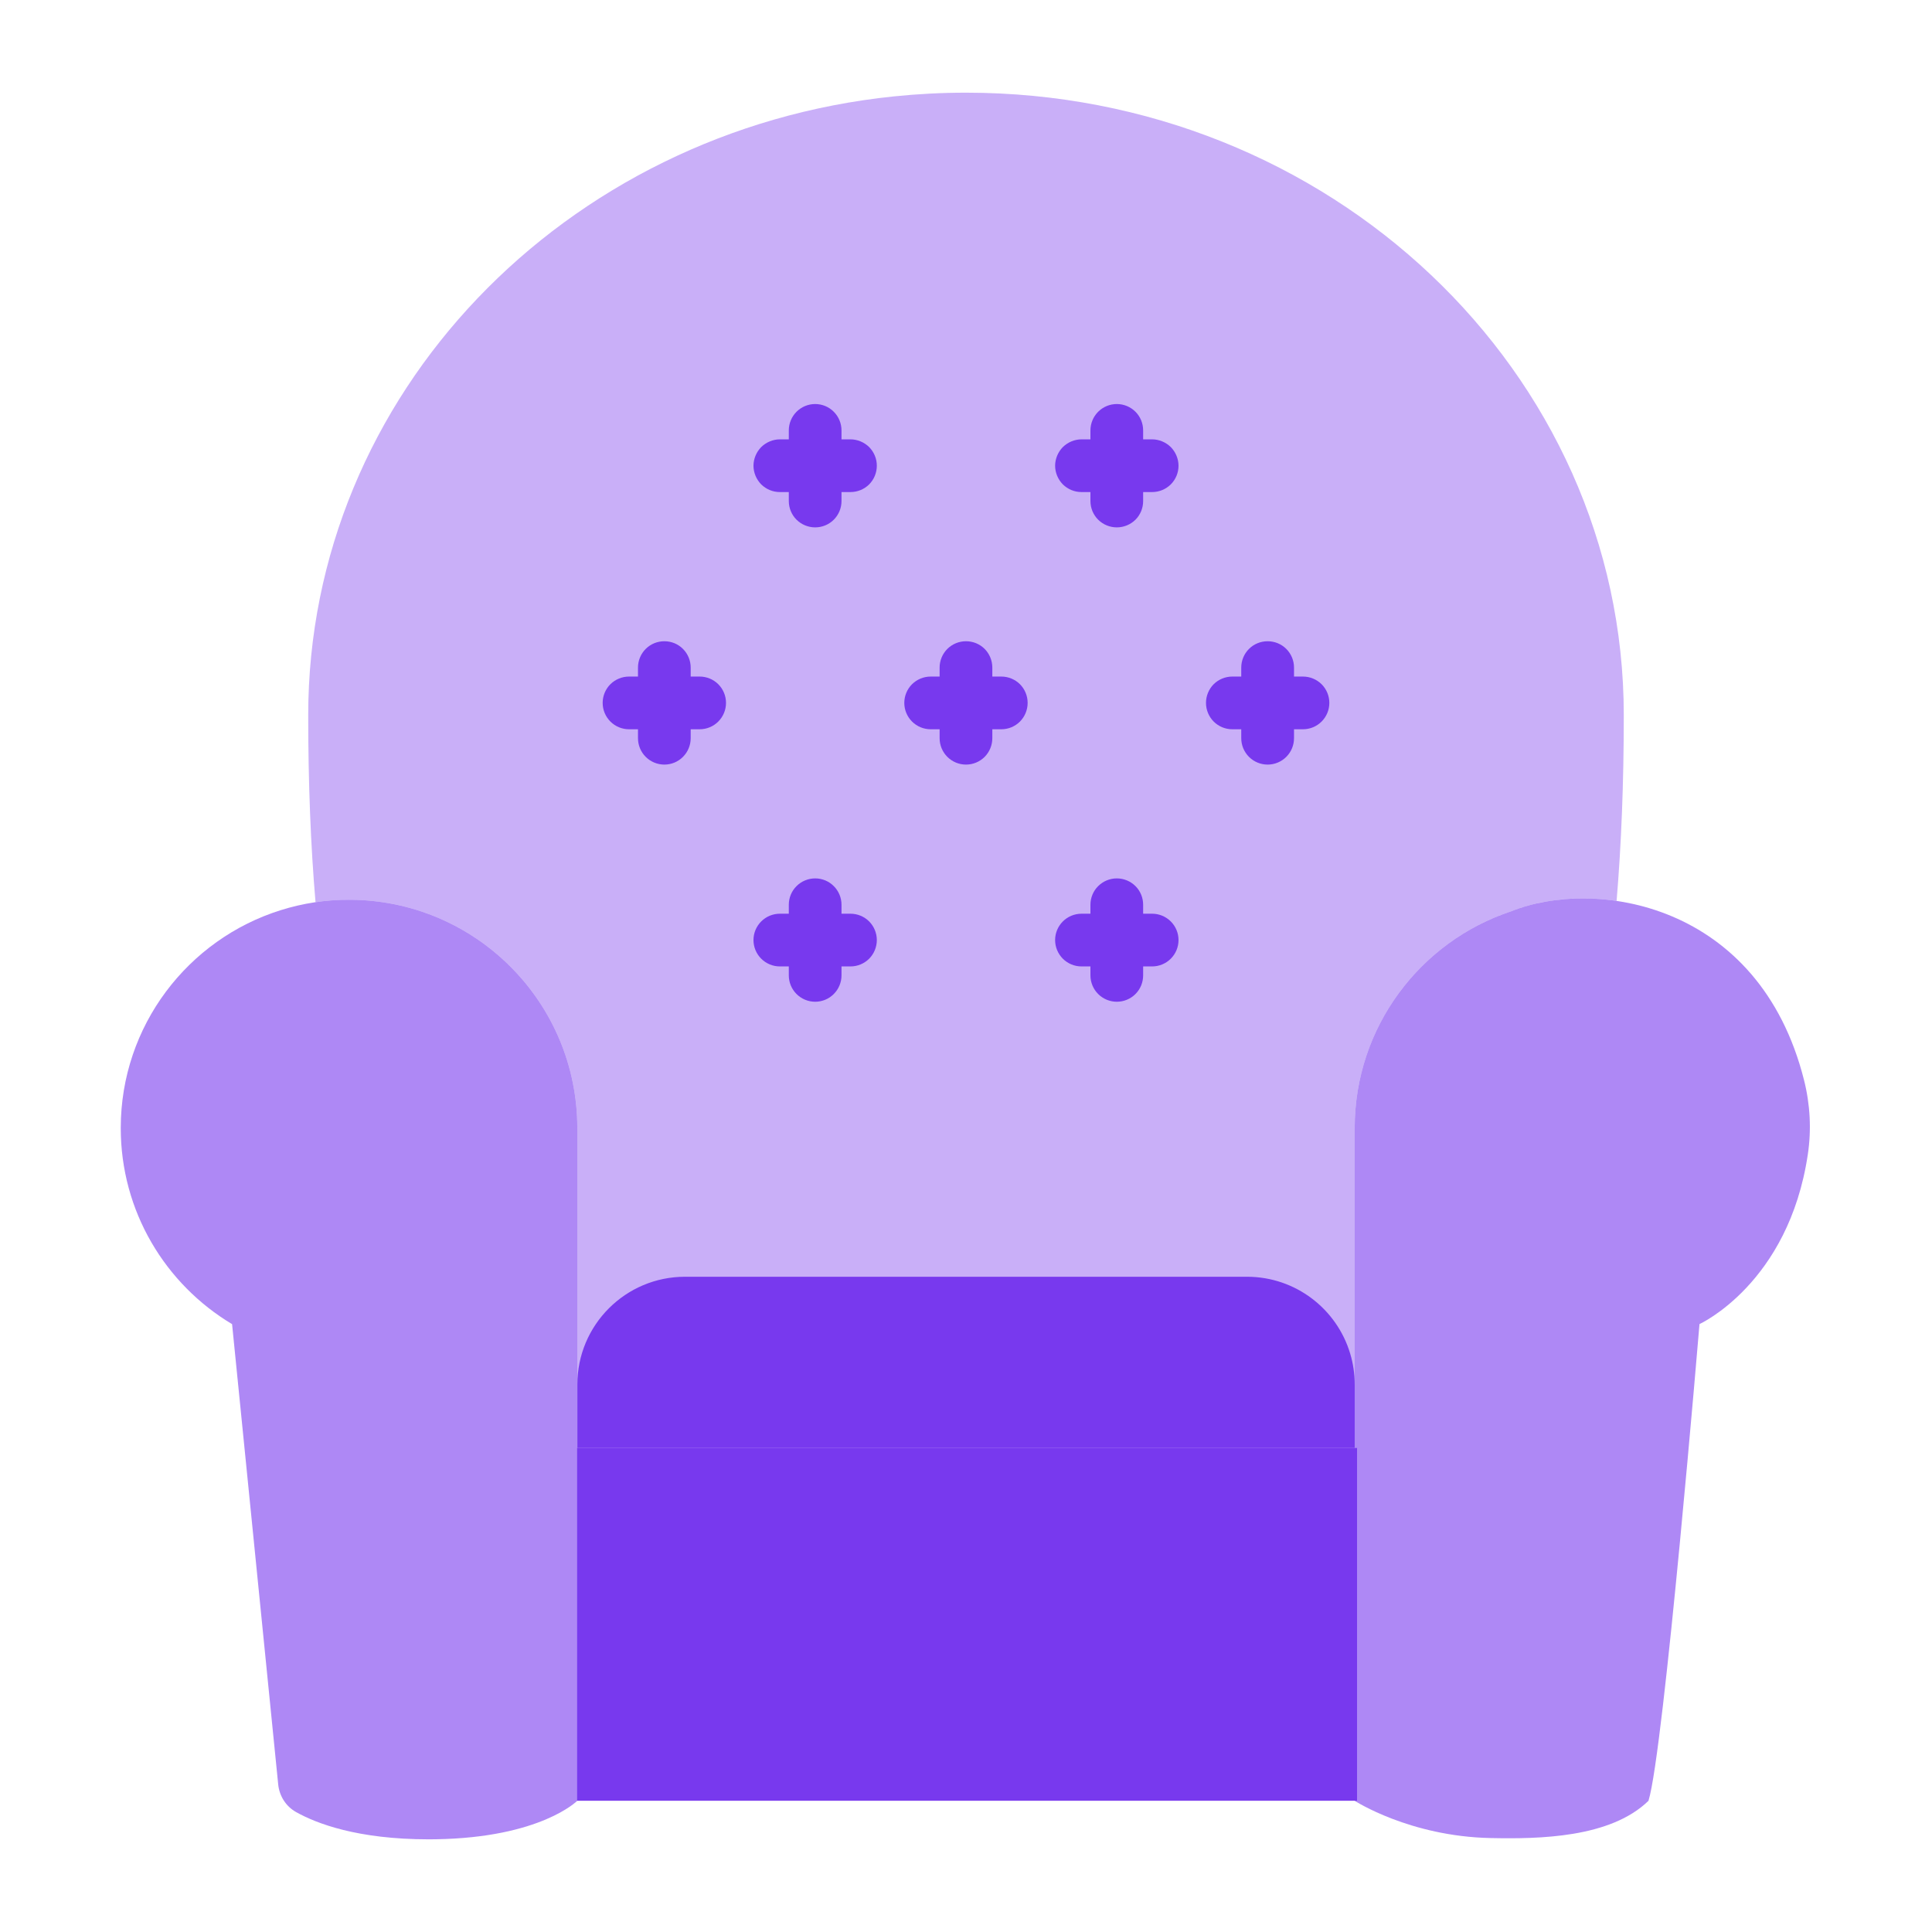
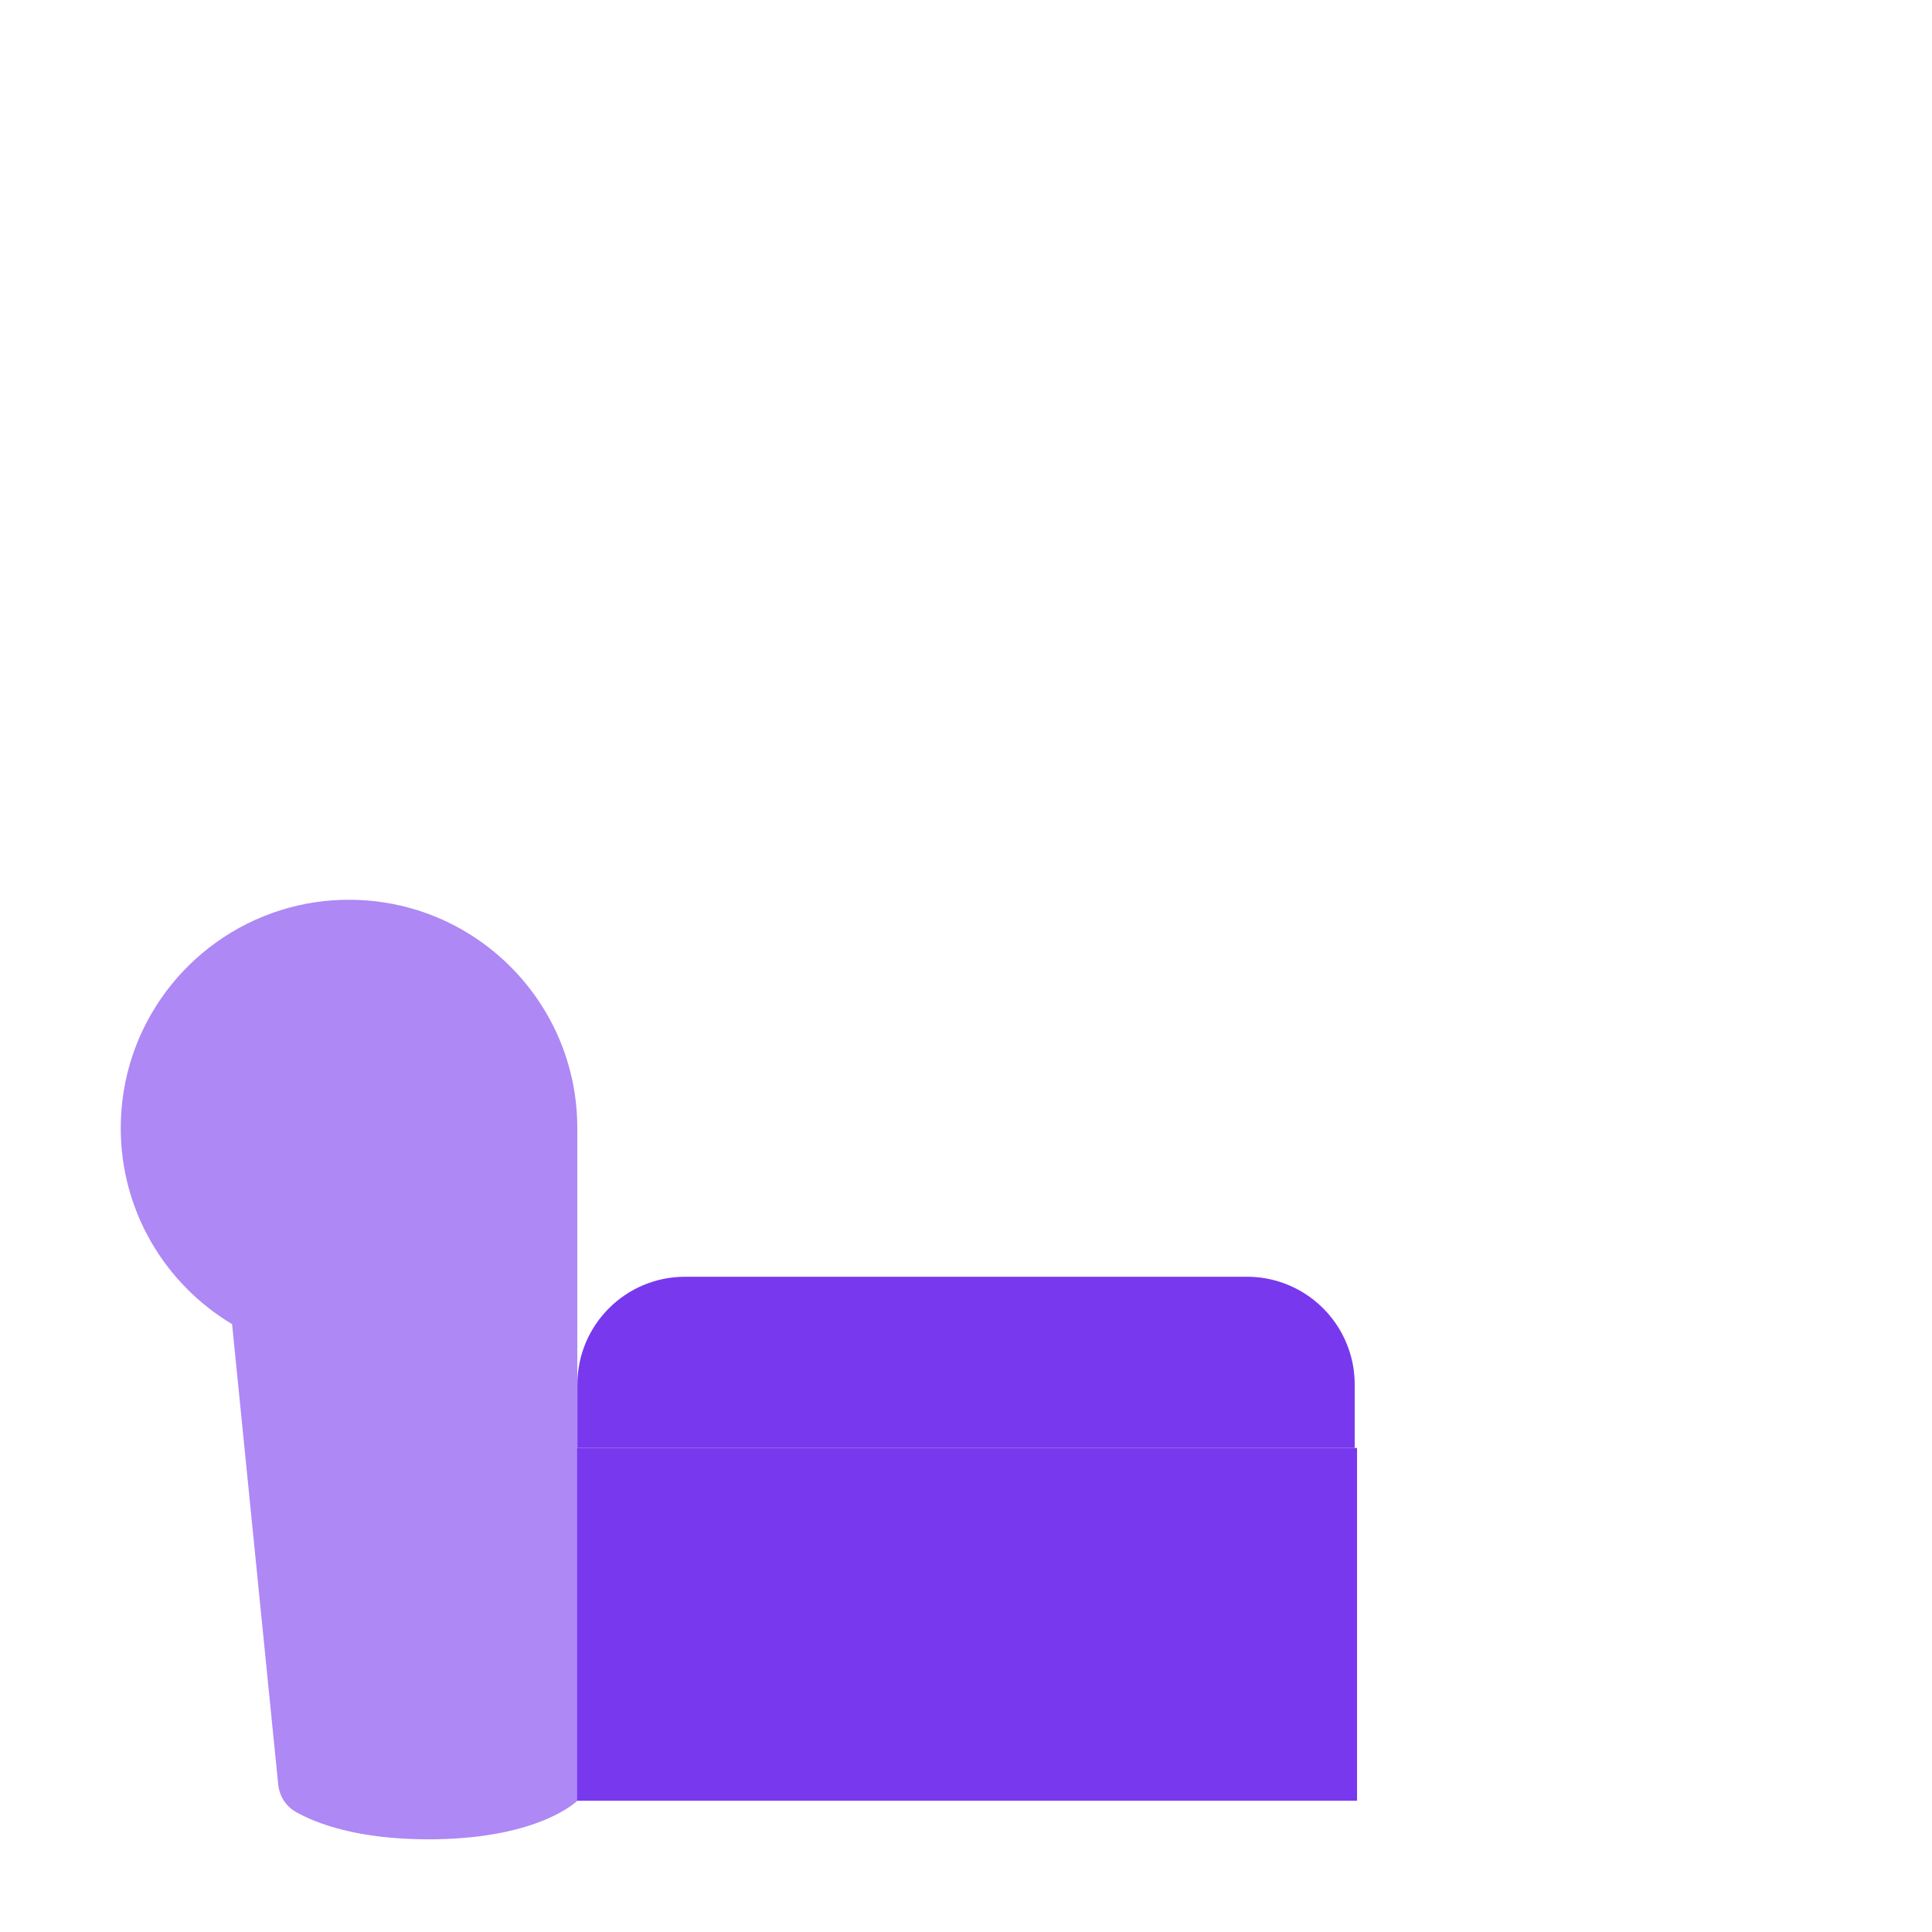
<svg xmlns="http://www.w3.org/2000/svg" width="32" height="32" viewBox="0 0 32 32" fill="none">
-   <path opacity="0.4" d="M14.811 1.596L14.81 1.596C9.352 2.157 5.105 6.534 5.105 11.849C5.105 12.977 5.146 14.006 5.226 14.943C5.409 14.916 5.595 14.903 5.781 14.903C7.869 14.903 9.562 16.596 9.562 18.684V24.761C11.365 25.629 13.591 24.541 16 24.541C18.408 24.541 20.634 25.629 22.438 24.761V18.684C22.438 17.012 23.524 15.592 25.03 15.094C25.499 14.904 26.125 14.826 26.776 14.922C26.854 13.99 26.895 12.969 26.895 11.848C26.895 6.153 22.017 1.535 16 1.535C15.598 1.535 15.202 1.556 14.811 1.596Z" fill="#7839EE" />
  <path opacity="0.6" d="M9.562 29.826V18.684C9.562 16.596 7.869 14.903 5.781 14.903C5.398 14.902 5.016 14.96 4.651 15.075C3.114 15.555 2 16.99 2 18.684C2 20.065 2.74 21.272 3.844 21.932L4.608 29.557C4.627 29.748 4.737 29.921 4.905 30.014C5.242 30.203 5.923 30.465 7.098 30.465C7.138 30.465 7.178 30.465 7.217 30.464C7.217 30.464 7.217 30.464 7.217 30.464C8.959 30.437 9.562 29.826 9.562 29.826Z" fill="#7839EE" />
-   <path opacity="0.6" d="M29.88 17.888C29.982 18.29 30.005 18.712 29.943 19.122C29.624 21.26 28.149 21.931 28.149 21.931C28.149 21.931 27.558 29.012 27.304 29.827C26.67 30.444 25.487 30.46 24.692 30.444C23.351 30.418 22.438 29.827 22.438 29.827V18.684C22.438 17.012 23.524 15.592 25.03 15.094C26.41 14.537 29.137 14.943 29.88 17.888Z" fill="#7839EE" />
  <path d="M22.477 29.826V23.983H9.559L9.559 29.826L22.477 29.826Z" fill="#7839EE" />
  <path d="M20.653 21.147H11.347C10.361 21.147 9.563 21.946 9.563 22.931L9.563 23.983L22.438 23.983V22.931C22.438 22.753 22.412 22.581 22.363 22.419C22.143 21.683 21.461 21.147 20.653 21.147Z" fill="#7839EE" />
-   <path d="M11.589 11.206H11.44V11.057C11.44 10.941 11.394 10.83 11.312 10.748C11.231 10.666 11.12 10.621 11.004 10.621C10.888 10.621 10.777 10.666 10.695 10.748C10.613 10.83 10.567 10.941 10.567 11.057V11.206H10.419C10.303 11.206 10.192 11.252 10.11 11.333C10.028 11.415 9.982 11.526 9.982 11.642C9.982 11.758 10.028 11.869 10.11 11.951C10.192 12.033 10.303 12.079 10.419 12.079H10.567V12.227C10.567 12.343 10.613 12.454 10.695 12.536C10.777 12.618 10.888 12.664 11.004 12.664C11.12 12.664 11.231 12.618 11.312 12.536C11.394 12.454 11.44 12.343 11.44 12.227V12.079H11.589C11.704 12.079 11.816 12.033 11.897 11.951C11.979 11.869 12.025 11.758 12.025 11.642C12.025 11.526 11.979 11.415 11.897 11.333C11.816 11.252 11.704 11.206 11.589 11.206ZM16.585 11.206H16.436V11.057C16.436 10.941 16.39 10.83 16.309 10.748C16.227 10.666 16.116 10.621 16 10.621C15.884 10.621 15.773 10.666 15.691 10.748C15.609 10.83 15.563 10.941 15.563 11.057V11.206H15.415C15.299 11.206 15.188 11.252 15.106 11.333C15.024 11.415 14.978 11.526 14.978 11.642C14.978 11.758 15.024 11.869 15.106 11.951C15.188 12.033 15.299 12.079 15.415 12.079H15.563V12.227C15.563 12.343 15.609 12.454 15.691 12.536C15.773 12.618 15.884 12.664 16 12.664C16.116 12.664 16.227 12.618 16.309 12.536C16.39 12.454 16.436 12.343 16.436 12.227V12.079H16.585C16.701 12.079 16.812 12.033 16.894 11.951C16.975 11.869 17.021 11.758 17.021 11.642C17.021 11.526 16.975 11.415 16.894 11.333C16.812 11.252 16.701 11.206 16.585 11.206ZM21.581 11.206H21.433V11.057C21.433 10.941 21.387 10.83 21.305 10.748C21.223 10.666 21.112 10.621 20.996 10.621C20.88 10.621 20.769 10.666 20.687 10.748C20.605 10.83 20.559 10.941 20.559 11.057V11.206H20.411C20.295 11.206 20.184 11.252 20.102 11.333C20.021 11.415 19.975 11.526 19.975 11.642C19.975 11.758 20.021 11.869 20.102 11.951C20.184 12.033 20.295 12.079 20.411 12.079H20.559V12.227C20.559 12.343 20.605 12.454 20.687 12.536C20.769 12.618 20.88 12.664 20.996 12.664C21.112 12.664 21.223 12.618 21.305 12.536C21.387 12.454 21.433 12.343 21.433 12.227V12.079H21.581C21.697 12.079 21.808 12.033 21.89 11.951C21.972 11.869 22.018 11.758 22.018 11.642C22.018 11.526 21.972 11.415 21.89 11.333C21.808 11.252 21.697 11.206 21.581 11.206ZM14.087 7.277H13.938V7.129C13.938 7.013 13.892 6.902 13.81 6.82C13.729 6.738 13.618 6.692 13.502 6.692C13.386 6.692 13.275 6.738 13.193 6.82C13.111 6.902 13.065 7.013 13.065 7.129V7.277H12.917C12.86 7.277 12.803 7.289 12.75 7.311C12.697 7.333 12.649 7.365 12.608 7.405C12.568 7.446 12.536 7.494 12.514 7.547C12.492 7.6 12.48 7.657 12.48 7.714C12.48 7.771 12.492 7.828 12.514 7.881C12.536 7.934 12.568 7.982 12.608 8.023C12.649 8.063 12.697 8.095 12.75 8.117C12.803 8.139 12.86 8.15 12.917 8.15H13.065V8.299C13.065 8.415 13.111 8.526 13.193 8.608C13.275 8.689 13.386 8.735 13.502 8.735C13.618 8.735 13.729 8.689 13.81 8.608C13.892 8.526 13.938 8.415 13.938 8.299V8.15H14.087C14.203 8.15 14.314 8.104 14.396 8.023C14.477 7.941 14.523 7.83 14.523 7.714C14.523 7.657 14.512 7.6 14.49 7.547C14.468 7.494 14.436 7.446 14.396 7.405C14.355 7.365 14.307 7.333 14.254 7.311C14.201 7.289 14.144 7.277 14.087 7.277ZM19.083 7.277H18.934V7.129C18.934 7.013 18.889 6.902 18.807 6.82C18.725 6.738 18.614 6.692 18.498 6.692C18.382 6.692 18.271 6.738 18.189 6.82C18.107 6.902 18.061 7.013 18.061 7.129V7.277H17.913C17.856 7.277 17.799 7.289 17.746 7.311C17.693 7.333 17.645 7.365 17.604 7.405C17.564 7.446 17.532 7.494 17.51 7.547C17.488 7.6 17.476 7.657 17.476 7.714C17.476 7.771 17.488 7.828 17.51 7.881C17.532 7.934 17.564 7.982 17.604 8.023C17.645 8.063 17.693 8.095 17.746 8.117C17.799 8.139 17.856 8.15 17.913 8.15H18.061V8.299C18.061 8.415 18.107 8.526 18.189 8.608C18.271 8.689 18.382 8.735 18.498 8.735C18.614 8.735 18.725 8.689 18.807 8.608C18.889 8.526 18.934 8.415 18.934 8.299V8.15H19.083C19.199 8.15 19.31 8.104 19.392 8.023C19.474 7.941 19.52 7.83 19.52 7.714C19.52 7.657 19.508 7.6 19.486 7.547C19.464 7.494 19.432 7.446 19.392 7.405C19.351 7.365 19.303 7.333 19.25 7.311C19.197 7.289 19.14 7.277 19.083 7.277ZM14.087 15.134H13.938V14.985C13.938 14.87 13.892 14.758 13.81 14.677C13.729 14.595 13.618 14.549 13.502 14.549C13.386 14.549 13.275 14.595 13.193 14.677C13.111 14.758 13.065 14.87 13.065 14.985V15.134H12.917C12.801 15.134 12.69 15.18 12.608 15.262C12.526 15.344 12.48 15.454 12.48 15.57C12.48 15.686 12.526 15.797 12.608 15.879C12.69 15.961 12.801 16.007 12.917 16.007H13.065V16.155C13.065 16.271 13.111 16.382 13.193 16.464C13.275 16.546 13.386 16.592 13.502 16.592C13.618 16.592 13.729 16.546 13.81 16.464C13.892 16.382 13.938 16.271 13.938 16.155V16.007H14.087C14.203 16.007 14.314 15.961 14.396 15.879C14.477 15.797 14.523 15.686 14.523 15.57C14.523 15.454 14.477 15.344 14.396 15.262C14.314 15.18 14.203 15.134 14.087 15.134ZM19.083 15.134H18.934V14.985C18.934 14.87 18.889 14.758 18.807 14.677C18.725 14.595 18.614 14.549 18.498 14.549C18.382 14.549 18.271 14.595 18.189 14.677C18.107 14.758 18.061 14.87 18.061 14.985V15.134H17.913C17.797 15.134 17.686 15.18 17.604 15.262C17.522 15.344 17.476 15.454 17.476 15.57C17.476 15.686 17.522 15.797 17.604 15.879C17.686 15.961 17.797 16.007 17.913 16.007H18.061V16.155C18.061 16.271 18.107 16.382 18.189 16.464C18.271 16.546 18.382 16.592 18.498 16.592C18.614 16.592 18.725 16.546 18.807 16.464C18.889 16.382 18.934 16.271 18.934 16.155V16.007H19.083C19.199 16.007 19.31 15.961 19.392 15.879C19.474 15.797 19.52 15.686 19.52 15.57C19.52 15.454 19.474 15.344 19.392 15.262C19.31 15.18 19.199 15.134 19.083 15.134Z" fill="#7839EE" />
</svg>